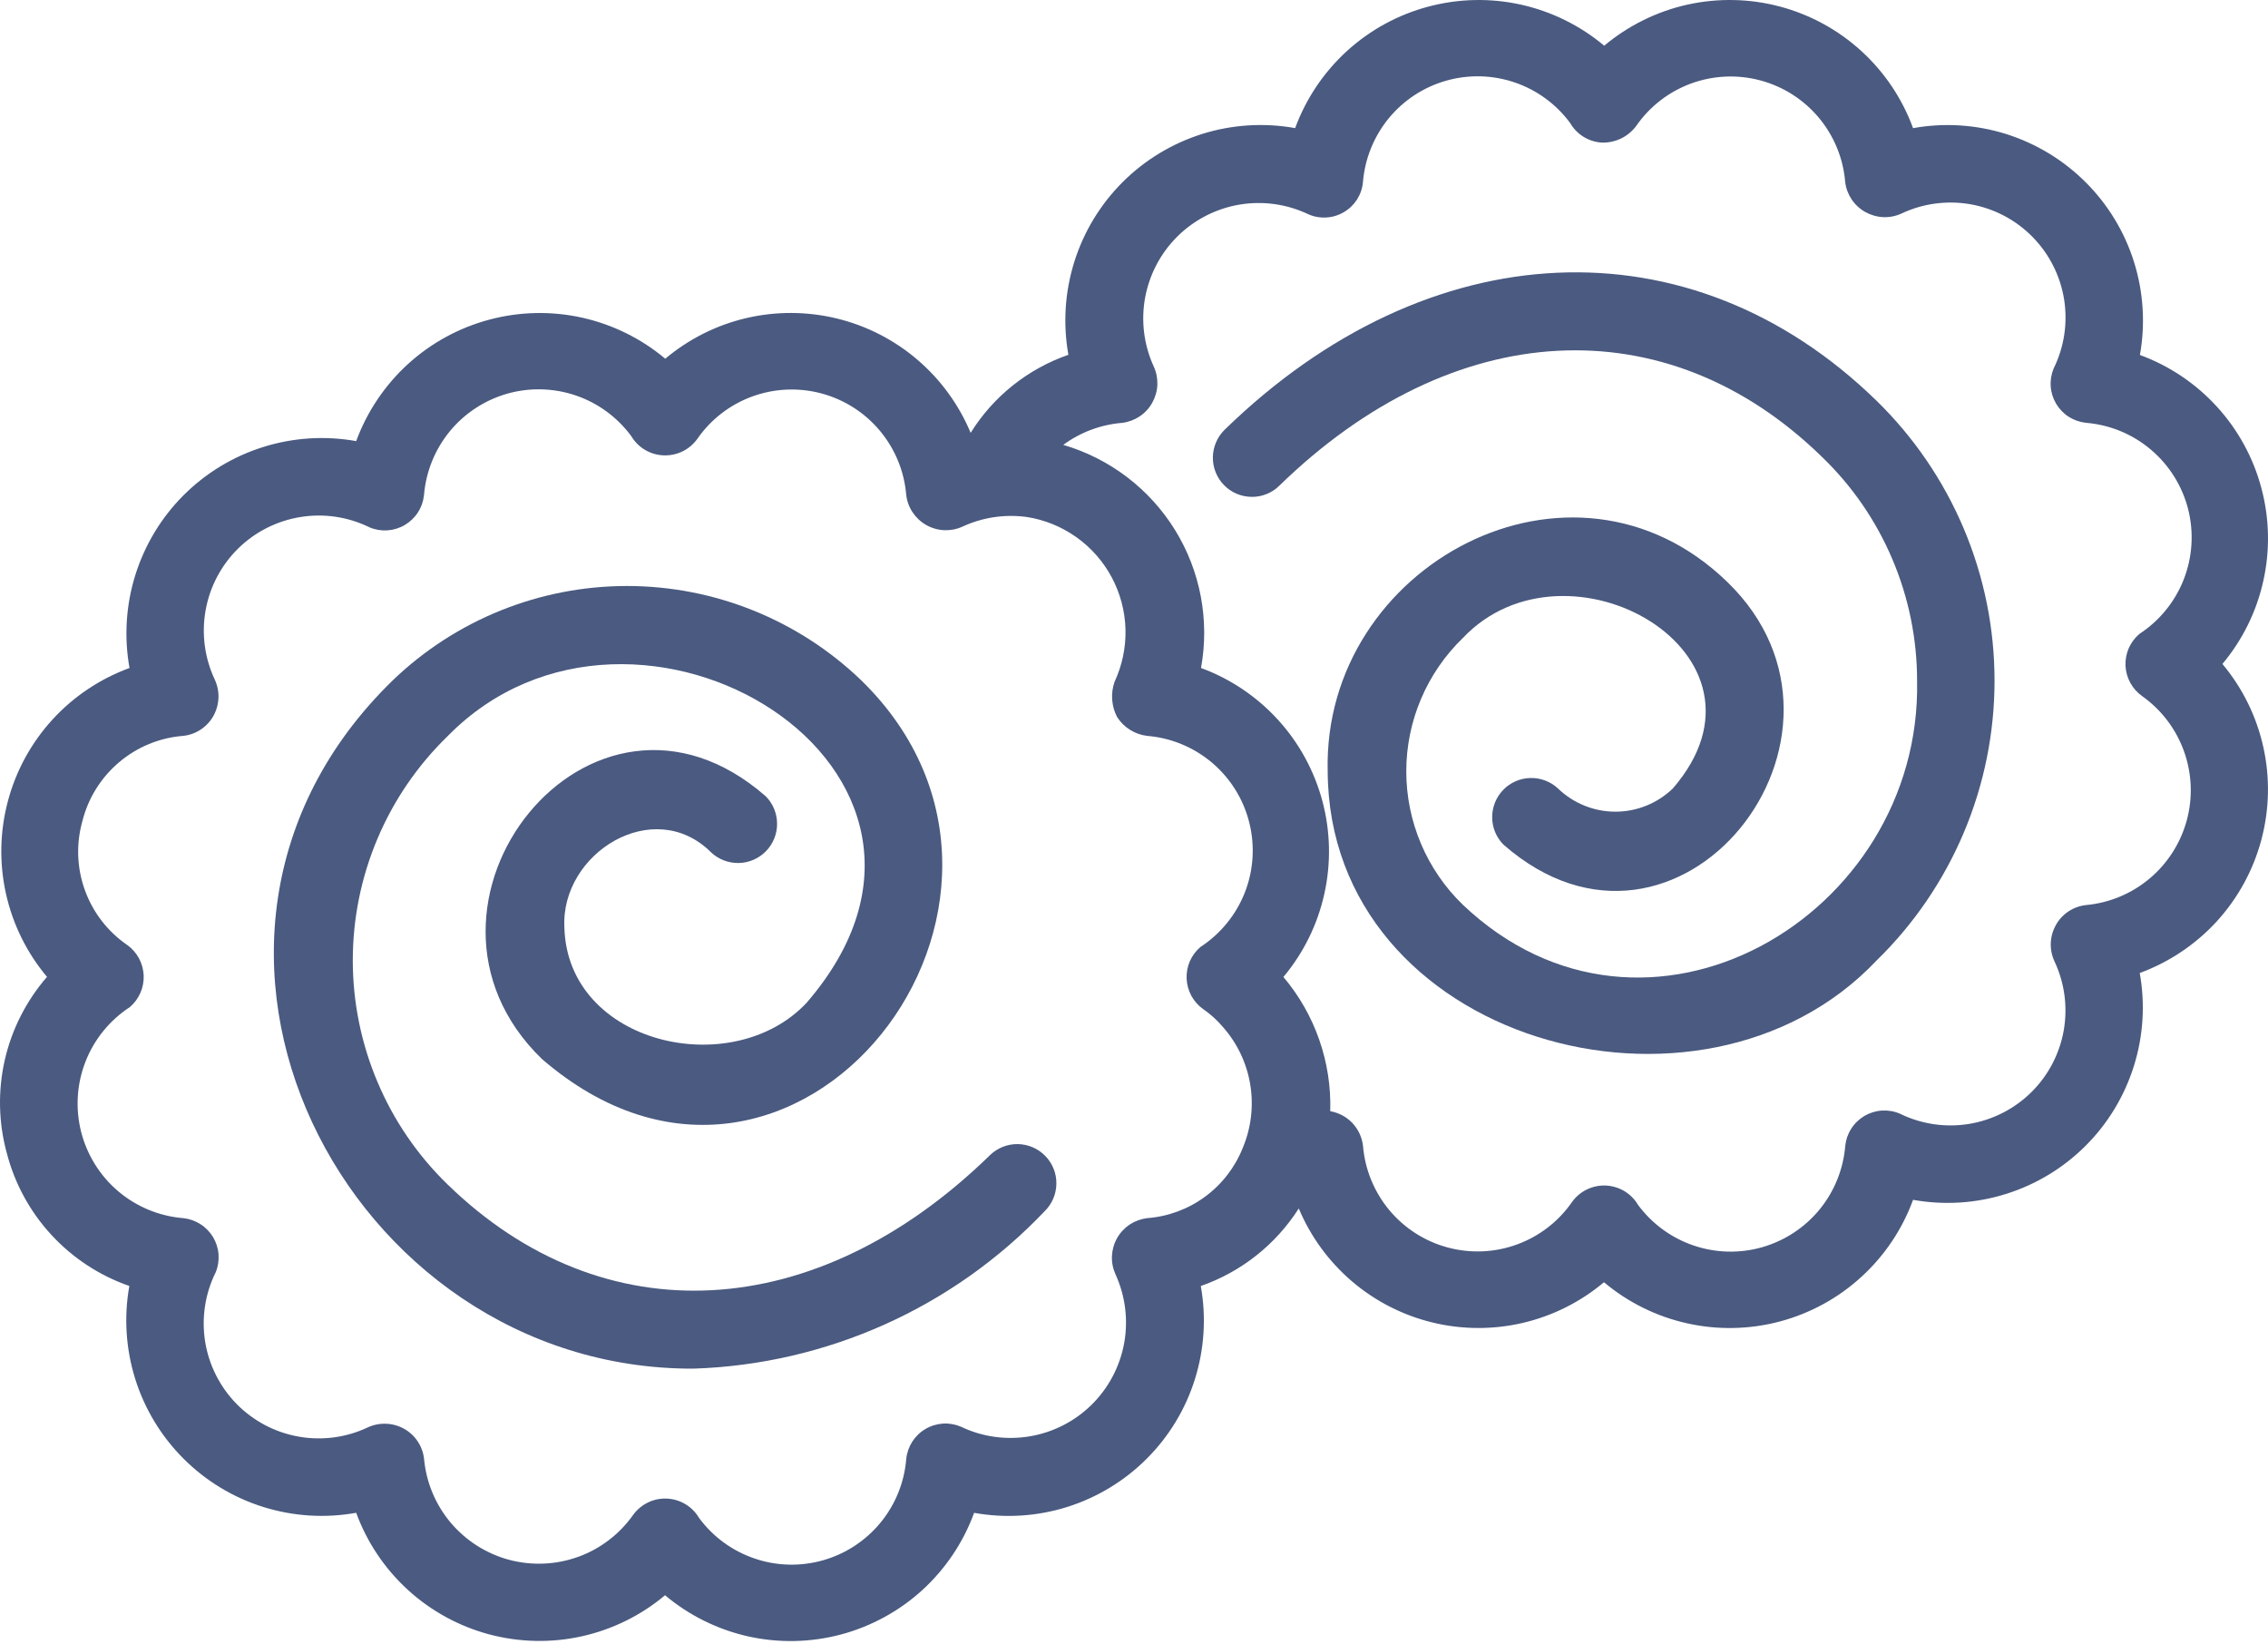
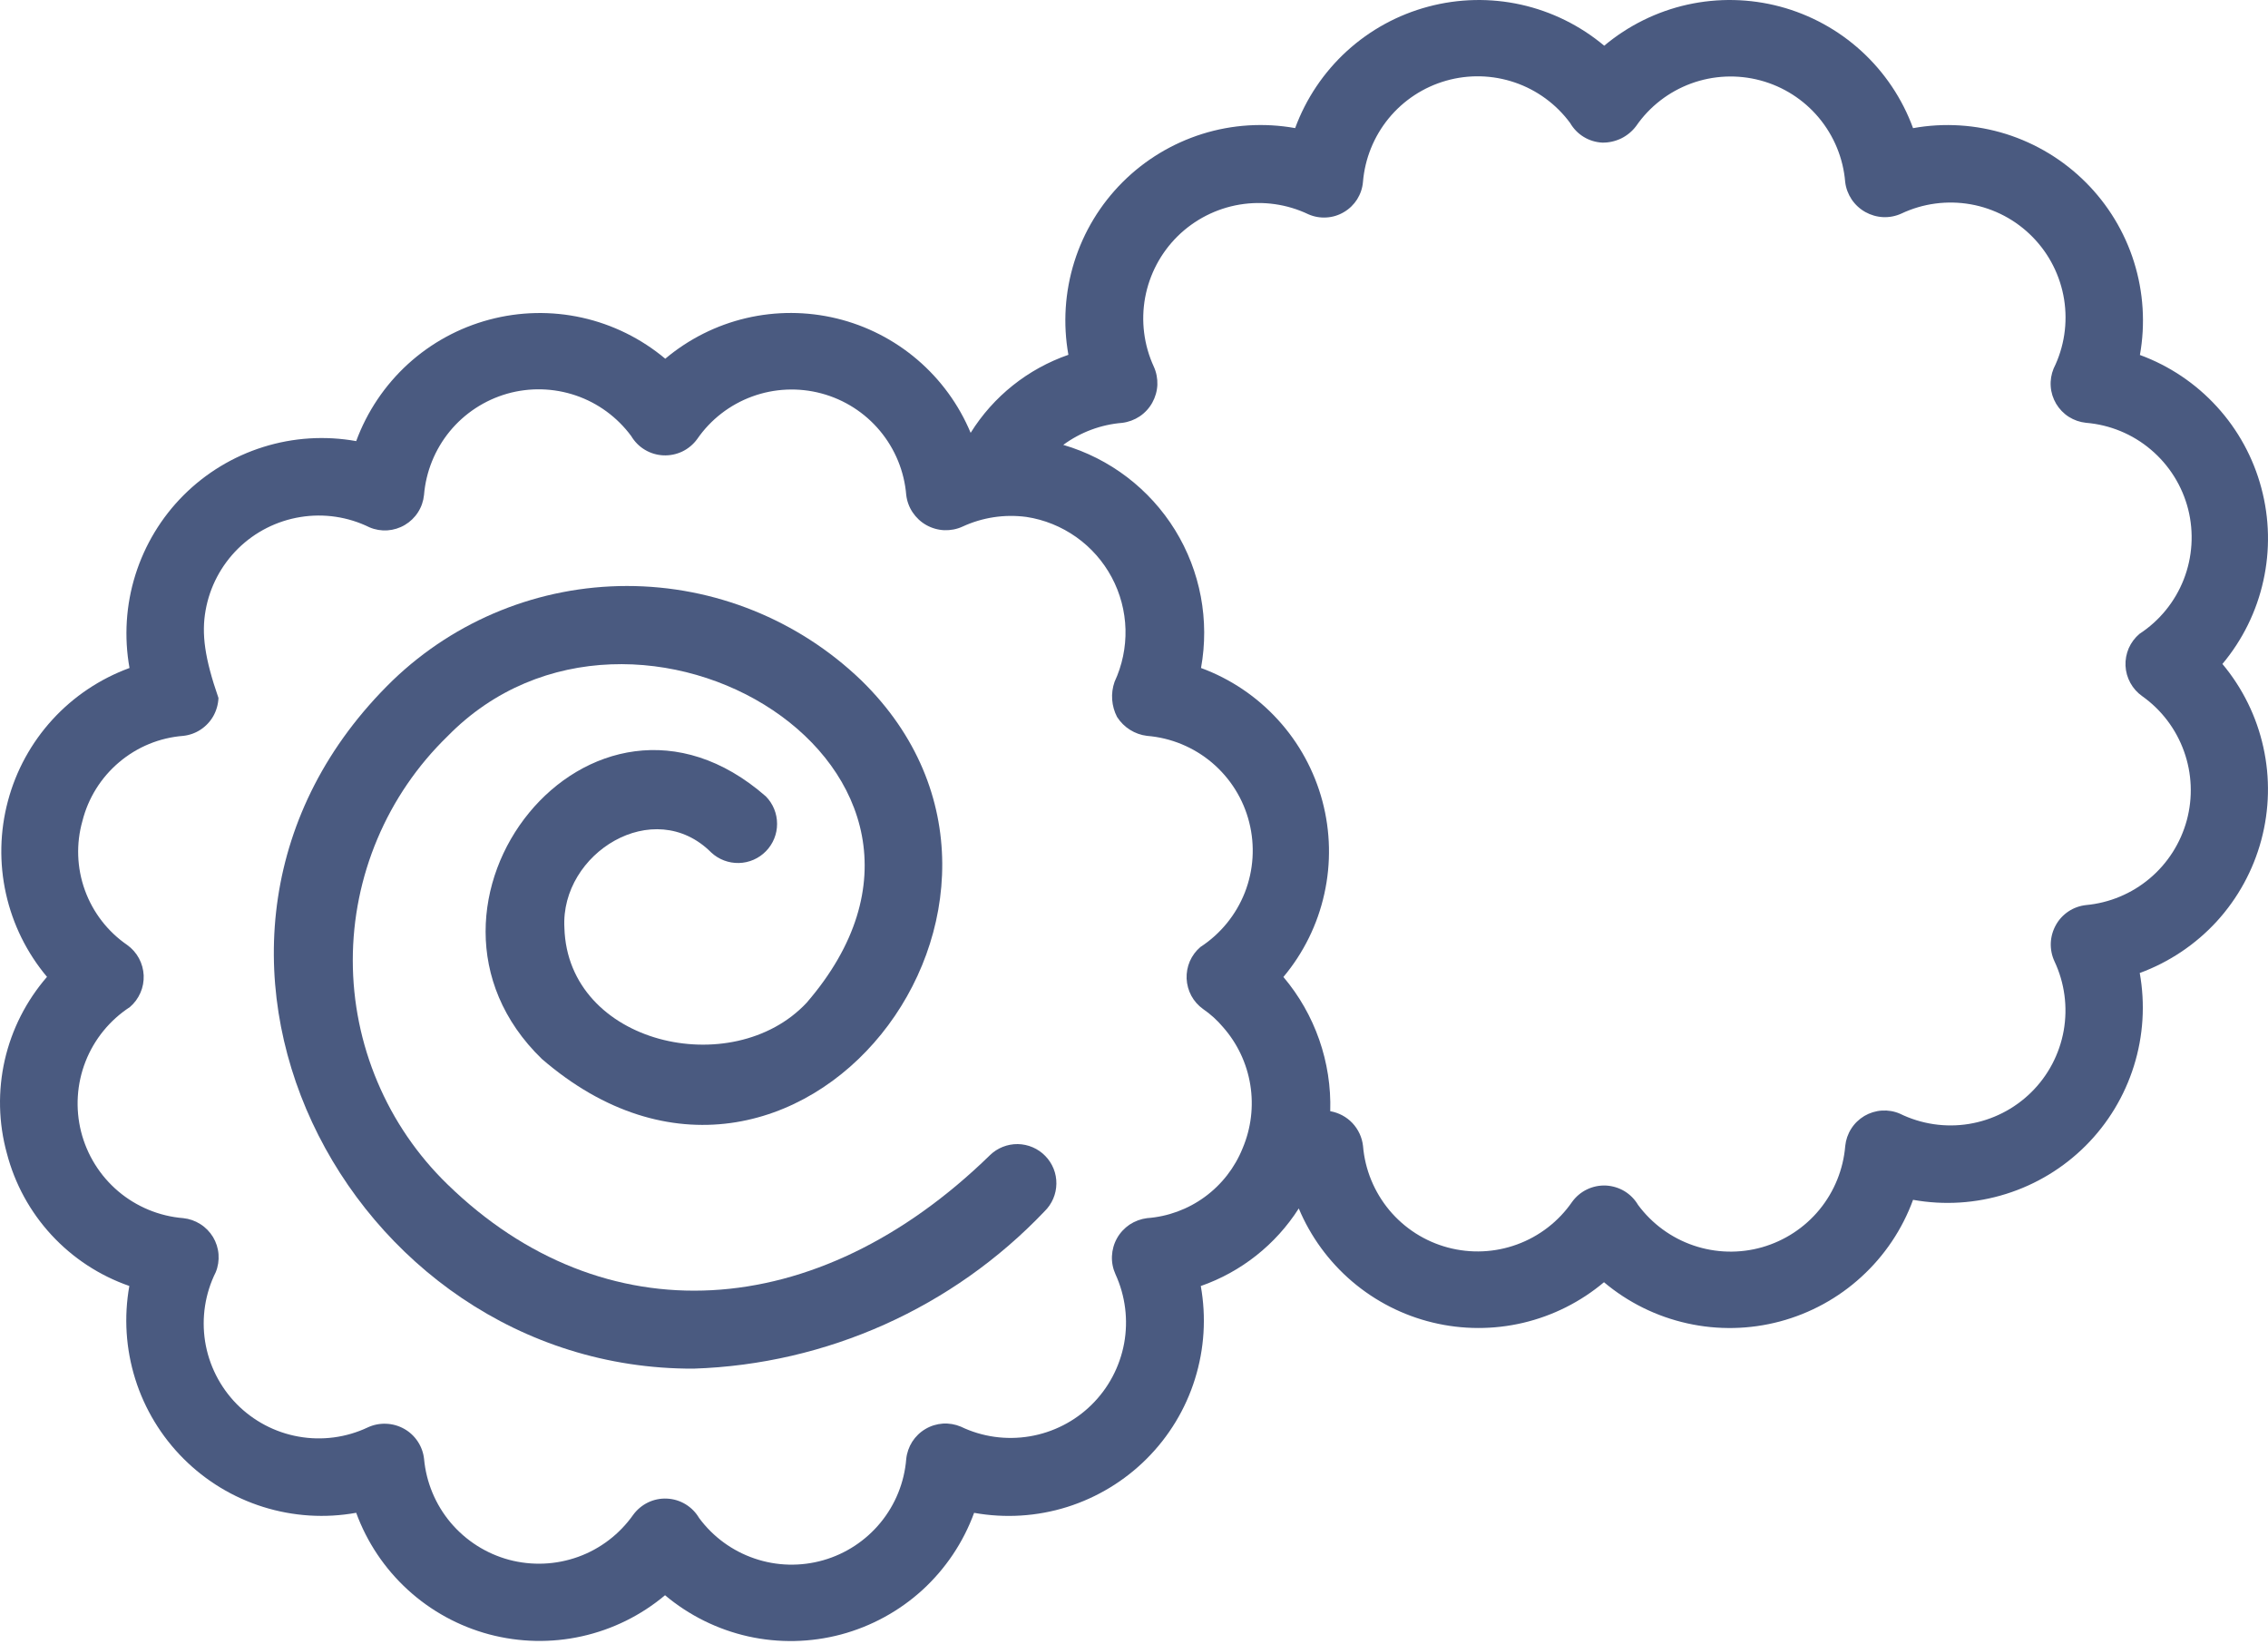
<svg xmlns="http://www.w3.org/2000/svg" width="40" height="29" viewBox="0 0 40 29" fill="none">
-   <path d="M22.562 8.566C25.628 5.58 29.384 5.377 32.13 8.054C32.662 8.565 33.085 9.178 33.373 9.857C33.662 10.536 33.811 11.266 33.811 12.003C33.898 16.169 29.02 19.017 25.797 15.953C25.482 15.648 25.232 15.282 25.061 14.879C24.89 14.475 24.802 14.041 24.802 13.603C24.802 13.165 24.89 12.731 25.061 12.328C25.232 11.924 25.482 11.559 25.797 11.254C27.633 9.309 31.558 11.529 29.503 13.905C29.231 14.167 28.868 14.314 28.491 14.314C28.113 14.314 27.75 14.167 27.478 13.905C27.346 13.782 27.171 13.716 26.991 13.72C26.81 13.724 26.639 13.799 26.513 13.928C26.387 14.057 26.317 14.231 26.317 14.411C26.317 14.592 26.388 14.765 26.515 14.894C29.599 17.596 33.252 12.965 30.466 10.265C27.729 7.606 23.323 9.963 23.416 13.603C23.437 18.362 30.002 20.206 33.094 16.941C33.753 16.299 34.277 15.531 34.635 14.683C34.993 13.835 35.177 12.924 35.177 12.004C35.177 11.083 34.993 10.172 34.635 9.324C34.277 8.476 33.753 7.708 33.094 7.065C29.813 3.869 25.195 4.076 21.599 7.578C21.534 7.642 21.482 7.717 21.447 7.8C21.411 7.884 21.392 7.973 21.391 8.064C21.39 8.154 21.406 8.244 21.44 8.328C21.474 8.413 21.523 8.489 21.587 8.554C21.65 8.619 21.725 8.671 21.809 8.707C21.892 8.742 21.981 8.761 22.072 8.762C22.163 8.764 22.253 8.747 22.337 8.713C22.421 8.68 22.498 8.63 22.562 8.566Z" fill="#4A5A80" />
  <path d="M12.233 24.136C14.581 24.059 16.804 23.063 18.423 21.361C18.554 21.233 18.629 21.058 18.631 20.875C18.634 20.692 18.563 20.516 18.435 20.385C18.308 20.254 18.133 20.179 17.95 20.176C17.767 20.174 17.59 20.244 17.459 20.372C14.396 23.359 10.639 23.562 7.891 20.885C7.363 20.372 6.943 19.758 6.657 19.079C6.37 18.401 6.222 17.672 6.222 16.935C6.222 16.199 6.37 15.47 6.657 14.791C6.943 14.113 7.363 13.499 7.891 12.986C11.193 9.607 17.784 13.568 14.225 17.685C12.919 19.078 10.012 18.421 9.954 16.36C9.882 15.045 11.531 14.02 12.544 15.034C12.676 15.157 12.851 15.223 13.031 15.219C13.212 15.215 13.383 15.14 13.509 15.011C13.635 14.882 13.706 14.708 13.705 14.528C13.705 14.347 13.634 14.174 13.508 14.045C10.424 11.344 6.77 15.973 9.556 18.674C14.022 22.533 19.174 15.882 15.189 11.997C14.079 10.93 12.598 10.334 11.058 10.334C9.518 10.334 8.038 10.93 6.928 11.997C2.211 16.581 6.084 24.157 12.233 24.136Z" fill="#4A5A80" />
-   <path d="M0.121 20.339C0.261 20.877 0.531 21.371 0.908 21.779C1.285 22.187 1.756 22.496 2.281 22.678C2.183 23.226 2.219 23.788 2.385 24.318C2.551 24.849 2.844 25.331 3.237 25.724C3.63 26.117 4.112 26.409 4.642 26.575C5.173 26.741 5.735 26.777 6.282 26.678C6.472 27.198 6.785 27.664 7.193 28.037C7.601 28.41 8.093 28.679 8.627 28.822C9.162 28.964 9.723 28.976 10.262 28.856C10.802 28.736 11.305 28.488 11.729 28.132C12.153 28.488 12.656 28.737 13.196 28.858C13.736 28.978 14.298 28.966 14.833 28.824C15.367 28.681 15.86 28.412 16.269 28.039C16.677 27.665 16.99 27.199 17.18 26.679C17.727 26.777 18.29 26.742 18.82 26.576C19.35 26.409 19.832 26.117 20.225 25.724C20.618 25.331 20.91 24.849 21.075 24.319C21.241 23.788 21.276 23.226 21.178 22.679C21.891 22.43 22.5 21.948 22.906 21.311C23.114 21.808 23.437 22.249 23.847 22.599C24.257 22.948 24.744 23.197 25.268 23.323C25.792 23.45 26.339 23.451 26.863 23.328C27.388 23.204 27.876 22.959 28.289 22.612C28.712 22.968 29.216 23.217 29.756 23.337C30.296 23.458 30.858 23.446 31.392 23.304C31.927 23.161 32.42 22.892 32.828 22.518C33.237 22.145 33.55 21.679 33.74 21.159C34.287 21.257 34.849 21.222 35.38 21.055C35.91 20.889 36.392 20.597 36.785 20.204C37.178 19.811 37.469 19.329 37.635 18.798C37.801 18.268 37.836 17.706 37.738 17.159C38.257 16.968 38.723 16.656 39.097 16.248C39.47 15.839 39.739 15.347 39.882 14.813C40.025 14.278 40.038 13.717 39.918 13.177C39.799 12.637 39.551 12.133 39.196 11.709C39.551 11.285 39.799 10.782 39.918 10.242C40.038 9.702 40.026 9.141 39.883 8.607C39.741 8.072 39.472 7.58 39.099 7.172C38.726 6.763 38.26 6.45 37.741 6.26C37.839 5.713 37.803 5.15 37.637 4.62C37.471 4.09 37.178 3.607 36.785 3.215C36.392 2.822 35.91 2.53 35.38 2.363C34.849 2.197 34.287 2.161 33.74 2.26C33.55 1.74 33.237 1.274 32.829 0.901C32.421 0.528 31.929 0.259 31.394 0.116C30.86 -0.026 30.299 -0.038 29.759 0.082C29.22 0.202 28.717 0.451 28.293 0.806C27.869 0.451 27.366 0.202 26.826 0.082C26.286 -0.038 25.725 -0.026 25.19 0.117C24.655 0.259 24.163 0.528 23.754 0.901C23.346 1.274 23.033 1.74 22.842 2.259C22.295 2.161 21.733 2.196 21.203 2.362C20.673 2.529 20.191 2.82 19.798 3.213C19.405 3.606 19.113 4.088 18.947 4.618C18.781 5.148 18.745 5.711 18.843 6.257C18.128 6.505 17.519 6.99 17.119 7.633C16.911 7.135 16.589 6.693 16.178 6.342C15.768 5.992 15.281 5.743 14.757 5.616C14.232 5.489 13.685 5.487 13.16 5.61C12.635 5.733 12.146 5.979 11.733 6.326C11.309 5.971 10.806 5.722 10.266 5.602C9.726 5.482 9.165 5.494 8.63 5.637C8.096 5.779 7.603 6.048 7.194 6.421C6.786 6.794 6.473 7.26 6.282 7.779C5.735 7.681 5.173 7.716 4.642 7.883C4.112 8.049 3.63 8.341 3.237 8.734C2.844 9.127 2.553 9.61 2.387 10.14C2.221 10.67 2.186 11.233 2.284 11.78C1.765 11.97 1.298 12.282 0.925 12.69C0.552 13.098 0.282 13.59 0.14 14.125C-0.003 14.659 -0.015 15.22 0.105 15.76C0.225 16.3 0.473 16.803 0.829 17.227C0.464 17.648 0.208 18.151 0.084 18.694C-0.039 19.237 -0.027 19.802 0.121 20.339ZM19.793 7.457C19.903 7.443 20.008 7.404 20.1 7.343C20.192 7.281 20.268 7.199 20.322 7.102C20.376 7.005 20.407 6.897 20.412 6.787C20.416 6.676 20.395 6.566 20.349 6.465C20.174 6.085 20.121 5.66 20.196 5.249C20.272 4.837 20.472 4.459 20.77 4.165C21.068 3.872 21.45 3.677 21.862 3.608C22.275 3.539 22.699 3.599 23.076 3.779C23.176 3.823 23.285 3.842 23.394 3.835C23.503 3.829 23.609 3.796 23.703 3.74C23.797 3.685 23.876 3.608 23.935 3.516C23.993 3.423 24.029 3.318 24.038 3.21C24.072 2.798 24.23 2.407 24.492 2.087C24.754 1.768 25.107 1.536 25.505 1.423C25.902 1.31 26.324 1.321 26.715 1.454C27.106 1.587 27.447 1.837 27.692 2.169C27.75 2.269 27.832 2.354 27.931 2.414C28.03 2.475 28.143 2.509 28.259 2.515C28.374 2.517 28.489 2.491 28.593 2.441C28.696 2.39 28.787 2.315 28.856 2.223C29.093 1.879 29.432 1.617 29.824 1.473C30.216 1.329 30.643 1.31 31.047 1.418C31.451 1.526 31.811 1.756 32.079 2.077C32.347 2.398 32.509 2.794 32.543 3.21C32.556 3.32 32.596 3.425 32.657 3.517C32.719 3.609 32.802 3.685 32.898 3.739C32.995 3.793 33.103 3.824 33.213 3.829C33.324 3.834 33.434 3.812 33.535 3.766C33.916 3.586 34.343 3.53 34.757 3.603C35.172 3.677 35.553 3.878 35.848 4.179C36.143 4.479 36.337 4.864 36.404 5.28C36.47 5.695 36.406 6.121 36.219 6.499C36.178 6.599 36.16 6.707 36.168 6.815C36.175 6.923 36.209 7.028 36.264 7.121C36.32 7.214 36.396 7.293 36.487 7.351C36.579 7.409 36.683 7.445 36.79 7.456C37.212 7.491 37.613 7.656 37.935 7.93C38.258 8.203 38.488 8.571 38.592 8.981C38.695 9.391 38.668 9.824 38.514 10.218C38.36 10.612 38.086 10.948 37.732 11.179C37.651 11.248 37.587 11.334 37.544 11.431C37.502 11.529 37.482 11.635 37.487 11.741C37.492 11.847 37.521 11.95 37.573 12.044C37.624 12.137 37.696 12.217 37.783 12.278C38.121 12.518 38.378 12.857 38.518 13.248C38.659 13.639 38.676 14.064 38.568 14.465C38.459 14.866 38.231 15.225 37.913 15.492C37.596 15.759 37.203 15.923 36.79 15.961C36.68 15.973 36.574 16.011 36.482 16.072C36.39 16.133 36.313 16.215 36.26 16.311C36.205 16.409 36.174 16.517 36.169 16.629C36.165 16.741 36.187 16.852 36.234 16.953C36.413 17.333 36.47 17.76 36.397 18.174C36.323 18.588 36.123 18.969 35.823 19.264C35.523 19.559 35.14 19.753 34.724 19.821C34.309 19.888 33.884 19.824 33.506 19.639C33.406 19.596 33.297 19.578 33.189 19.585C33.08 19.592 32.975 19.625 32.881 19.68C32.788 19.736 32.708 19.812 32.65 19.904C32.591 19.996 32.555 20.1 32.544 20.208C32.51 20.62 32.352 21.011 32.09 21.331C31.828 21.65 31.475 21.881 31.078 21.995C30.681 22.108 30.259 22.097 29.868 21.964C29.477 21.831 29.136 21.581 28.89 21.249C28.832 21.15 28.749 21.066 28.65 21.006C28.551 20.947 28.439 20.913 28.323 20.907C28.208 20.902 28.093 20.925 27.988 20.976C27.884 21.026 27.794 21.102 27.727 21.195C27.489 21.539 27.151 21.801 26.758 21.945C26.366 22.089 25.939 22.108 25.535 22C25.131 21.892 24.771 21.662 24.503 21.341C24.236 21.02 24.073 20.624 24.039 20.208C24.022 20.057 23.956 19.916 23.852 19.805C23.748 19.695 23.61 19.622 23.461 19.596C23.487 18.732 23.193 17.889 22.635 17.229C22.99 16.805 23.238 16.302 23.357 15.762C23.477 15.223 23.465 14.662 23.323 14.128C23.18 13.594 22.912 13.101 22.539 12.693C22.166 12.284 21.701 11.971 21.182 11.78C21.335 10.94 21.172 10.073 20.724 9.347C20.275 8.621 19.574 8.086 18.754 7.846L18.753 7.845C19.056 7.622 19.417 7.487 19.793 7.457ZM1.454 14.477C1.556 14.072 1.783 13.71 2.102 13.441C2.421 13.171 2.816 13.009 3.232 12.977C3.342 12.965 3.448 12.927 3.54 12.866C3.632 12.805 3.709 12.723 3.763 12.627C3.817 12.53 3.848 12.421 3.853 12.309C3.857 12.198 3.835 12.087 3.788 11.985C3.609 11.605 3.552 11.178 3.626 10.764C3.699 10.35 3.9 9.969 4.199 9.674C4.499 9.379 4.883 9.185 5.298 9.118C5.713 9.05 6.139 9.114 6.516 9.299C6.616 9.342 6.725 9.36 6.833 9.353C6.942 9.345 7.047 9.313 7.141 9.257C7.234 9.202 7.314 9.125 7.372 9.034C7.431 8.942 7.467 8.838 7.478 8.73C7.512 8.318 7.67 7.927 7.932 7.607C8.194 7.288 8.547 7.057 8.944 6.943C9.341 6.83 9.764 6.841 10.155 6.974C10.546 7.107 10.886 7.357 11.132 7.689C11.191 7.788 11.273 7.872 11.372 7.931C11.471 7.991 11.584 8.025 11.699 8.03C11.815 8.035 11.93 8.012 12.034 7.962C12.138 7.912 12.228 7.836 12.296 7.743C12.533 7.399 12.871 7.137 13.264 6.993C13.656 6.849 14.083 6.83 14.487 6.938C14.891 7.046 15.251 7.276 15.519 7.597C15.787 7.918 15.949 8.314 15.983 8.73C15.996 8.84 16.035 8.945 16.097 9.037C16.159 9.129 16.241 9.206 16.338 9.26C16.434 9.314 16.543 9.345 16.653 9.35C16.764 9.354 16.874 9.333 16.975 9.287C17.327 9.124 17.717 9.065 18.101 9.116H18.102C18.419 9.164 18.719 9.286 18.981 9.471C19.242 9.656 19.456 9.899 19.607 10.181C19.758 10.463 19.841 10.777 19.85 11.097C19.858 11.417 19.792 11.734 19.657 12.024C19.622 12.125 19.607 12.232 19.615 12.338C19.623 12.445 19.652 12.549 19.701 12.643L19.702 12.644L19.703 12.646C19.761 12.736 19.838 12.813 19.929 12.87C20.021 12.928 20.123 12.964 20.23 12.977C20.652 13.011 21.053 13.177 21.376 13.45C21.699 13.724 21.929 14.091 22.032 14.502C22.136 14.912 22.109 15.345 21.955 15.739C21.8 16.133 21.526 16.469 21.172 16.7C21.091 16.768 21.028 16.854 20.985 16.951C20.943 17.048 20.924 17.153 20.928 17.258C20.933 17.364 20.961 17.467 21.011 17.56C21.061 17.652 21.132 17.733 21.218 17.794C21.349 17.884 21.467 17.991 21.569 18.112C21.823 18.399 21.99 18.753 22.051 19.131C22.112 19.509 22.065 19.897 21.916 20.249C21.778 20.592 21.547 20.889 21.249 21.107C20.951 21.325 20.598 21.455 20.23 21.482C20.12 21.496 20.015 21.535 19.922 21.596C19.831 21.658 19.754 21.74 19.7 21.837C19.646 21.933 19.616 22.041 19.611 22.152C19.606 22.262 19.628 22.372 19.674 22.473C19.848 22.854 19.901 23.278 19.826 23.69C19.75 24.101 19.55 24.48 19.252 24.773C18.954 25.067 18.572 25.261 18.16 25.33C17.747 25.399 17.323 25.34 16.946 25.159C16.846 25.117 16.737 25.098 16.628 25.105C16.52 25.113 16.414 25.145 16.321 25.201C16.227 25.256 16.148 25.333 16.089 25.424C16.031 25.516 15.994 25.62 15.983 25.729C15.95 26.14 15.792 26.532 15.53 26.851C15.268 27.17 14.915 27.402 14.518 27.515C14.12 27.628 13.698 27.618 13.307 27.484C12.916 27.351 12.575 27.102 12.33 26.77C12.271 26.67 12.189 26.587 12.09 26.527C11.991 26.467 11.878 26.433 11.763 26.428C11.647 26.422 11.532 26.446 11.428 26.496C11.324 26.547 11.234 26.622 11.166 26.716C10.926 27.055 10.588 27.314 10.197 27.455C9.805 27.596 9.38 27.614 8.978 27.507C8.577 27.399 8.218 27.171 7.949 26.853C7.681 26.535 7.517 26.142 7.479 25.728C7.467 25.618 7.429 25.513 7.368 25.421C7.307 25.328 7.225 25.252 7.129 25.198C7.031 25.143 6.922 25.112 6.811 25.108C6.699 25.103 6.588 25.125 6.487 25.172C6.106 25.352 5.678 25.409 5.263 25.334C4.848 25.26 4.467 25.058 4.172 24.758C3.877 24.456 3.683 24.071 3.617 23.655C3.552 23.238 3.617 22.812 3.805 22.435C3.846 22.335 3.862 22.227 3.854 22.119C3.846 22.012 3.812 21.907 3.757 21.815C3.701 21.723 3.624 21.644 3.533 21.587C3.442 21.529 3.339 21.493 3.232 21.482C2.81 21.448 2.409 21.282 2.086 21.009C1.763 20.735 1.534 20.368 1.43 19.957C1.327 19.547 1.354 19.115 1.508 18.721C1.662 18.327 1.936 17.991 2.29 17.76C2.371 17.691 2.434 17.605 2.476 17.509C2.519 17.412 2.538 17.307 2.534 17.201C2.529 17.096 2.501 16.993 2.451 16.9C2.401 16.807 2.33 16.727 2.244 16.665C1.9 16.429 1.639 16.091 1.497 15.698C1.355 15.305 1.34 14.878 1.454 14.477Z" fill="#4A5A80" />
+   <path d="M0.121 20.339C0.261 20.877 0.531 21.371 0.908 21.779C1.285 22.187 1.756 22.496 2.281 22.678C2.183 23.226 2.219 23.788 2.385 24.318C2.551 24.849 2.844 25.331 3.237 25.724C3.63 26.117 4.112 26.409 4.642 26.575C5.173 26.741 5.735 26.777 6.282 26.678C6.472 27.198 6.785 27.664 7.193 28.037C7.601 28.41 8.093 28.679 8.627 28.822C9.162 28.964 9.723 28.976 10.262 28.856C10.802 28.736 11.305 28.488 11.729 28.132C12.153 28.488 12.656 28.737 13.196 28.858C13.736 28.978 14.298 28.966 14.833 28.824C15.367 28.681 15.86 28.412 16.269 28.039C16.677 27.665 16.99 27.199 17.18 26.679C17.727 26.777 18.29 26.742 18.82 26.576C19.35 26.409 19.832 26.117 20.225 25.724C20.618 25.331 20.91 24.849 21.075 24.319C21.241 23.788 21.276 23.226 21.178 22.679C21.891 22.43 22.5 21.948 22.906 21.311C23.114 21.808 23.437 22.249 23.847 22.599C24.257 22.948 24.744 23.197 25.268 23.323C25.792 23.45 26.339 23.451 26.863 23.328C27.388 23.204 27.876 22.959 28.289 22.612C28.712 22.968 29.216 23.217 29.756 23.337C30.296 23.458 30.858 23.446 31.392 23.304C31.927 23.161 32.42 22.892 32.828 22.518C33.237 22.145 33.55 21.679 33.74 21.159C34.287 21.257 34.849 21.222 35.38 21.055C35.91 20.889 36.392 20.597 36.785 20.204C37.178 19.811 37.469 19.329 37.635 18.798C37.801 18.268 37.836 17.706 37.738 17.159C38.257 16.968 38.723 16.656 39.097 16.248C39.47 15.839 39.739 15.347 39.882 14.813C40.025 14.278 40.038 13.717 39.918 13.177C39.799 12.637 39.551 12.133 39.196 11.709C39.551 11.285 39.799 10.782 39.918 10.242C40.038 9.702 40.026 9.141 39.883 8.607C39.741 8.072 39.472 7.58 39.099 7.172C38.726 6.763 38.26 6.45 37.741 6.26C37.839 5.713 37.803 5.15 37.637 4.62C37.471 4.09 37.178 3.607 36.785 3.215C36.392 2.822 35.91 2.53 35.38 2.363C34.849 2.197 34.287 2.161 33.74 2.26C33.55 1.74 33.237 1.274 32.829 0.901C32.421 0.528 31.929 0.259 31.394 0.116C30.86 -0.026 30.299 -0.038 29.759 0.082C29.22 0.202 28.717 0.451 28.293 0.806C27.869 0.451 27.366 0.202 26.826 0.082C26.286 -0.038 25.725 -0.026 25.19 0.117C24.655 0.259 24.163 0.528 23.754 0.901C23.346 1.274 23.033 1.74 22.842 2.259C22.295 2.161 21.733 2.196 21.203 2.362C20.673 2.529 20.191 2.82 19.798 3.213C19.405 3.606 19.113 4.088 18.947 4.618C18.781 5.148 18.745 5.711 18.843 6.257C18.128 6.505 17.519 6.99 17.119 7.633C16.911 7.135 16.589 6.693 16.178 6.342C15.768 5.992 15.281 5.743 14.757 5.616C14.232 5.489 13.685 5.487 13.16 5.61C12.635 5.733 12.146 5.979 11.733 6.326C11.309 5.971 10.806 5.722 10.266 5.602C9.726 5.482 9.165 5.494 8.63 5.637C8.096 5.779 7.603 6.048 7.194 6.421C6.786 6.794 6.473 7.26 6.282 7.779C5.735 7.681 5.173 7.716 4.642 7.883C4.112 8.049 3.63 8.341 3.237 8.734C2.844 9.127 2.553 9.61 2.387 10.14C2.221 10.67 2.186 11.233 2.284 11.78C1.765 11.97 1.298 12.282 0.925 12.69C0.552 13.098 0.282 13.59 0.14 14.125C-0.003 14.659 -0.015 15.22 0.105 15.76C0.225 16.3 0.473 16.803 0.829 17.227C0.464 17.648 0.208 18.151 0.084 18.694C-0.039 19.237 -0.027 19.802 0.121 20.339ZM19.793 7.457C19.903 7.443 20.008 7.404 20.1 7.343C20.192 7.281 20.268 7.199 20.322 7.102C20.376 7.005 20.407 6.897 20.412 6.787C20.416 6.676 20.395 6.566 20.349 6.465C20.174 6.085 20.121 5.66 20.196 5.249C20.272 4.837 20.472 4.459 20.77 4.165C21.068 3.872 21.45 3.677 21.862 3.608C22.275 3.539 22.699 3.599 23.076 3.779C23.176 3.823 23.285 3.842 23.394 3.835C23.503 3.829 23.609 3.796 23.703 3.74C23.797 3.685 23.876 3.608 23.935 3.516C23.993 3.423 24.029 3.318 24.038 3.21C24.072 2.798 24.23 2.407 24.492 2.087C24.754 1.768 25.107 1.536 25.505 1.423C25.902 1.31 26.324 1.321 26.715 1.454C27.106 1.587 27.447 1.837 27.692 2.169C27.75 2.269 27.832 2.354 27.931 2.414C28.03 2.475 28.143 2.509 28.259 2.515C28.374 2.517 28.489 2.491 28.593 2.441C28.696 2.39 28.787 2.315 28.856 2.223C29.093 1.879 29.432 1.617 29.824 1.473C30.216 1.329 30.643 1.31 31.047 1.418C31.451 1.526 31.811 1.756 32.079 2.077C32.347 2.398 32.509 2.794 32.543 3.21C32.556 3.32 32.596 3.425 32.657 3.517C32.719 3.609 32.802 3.685 32.898 3.739C32.995 3.793 33.103 3.824 33.213 3.829C33.324 3.834 33.434 3.812 33.535 3.766C33.916 3.586 34.343 3.53 34.757 3.603C35.172 3.677 35.553 3.878 35.848 4.179C36.143 4.479 36.337 4.864 36.404 5.28C36.47 5.695 36.406 6.121 36.219 6.499C36.178 6.599 36.16 6.707 36.168 6.815C36.175 6.923 36.209 7.028 36.264 7.121C36.32 7.214 36.396 7.293 36.487 7.351C36.579 7.409 36.683 7.445 36.79 7.456C37.212 7.491 37.613 7.656 37.935 7.93C38.258 8.203 38.488 8.571 38.592 8.981C38.695 9.391 38.668 9.824 38.514 10.218C38.36 10.612 38.086 10.948 37.732 11.179C37.651 11.248 37.587 11.334 37.544 11.431C37.502 11.529 37.482 11.635 37.487 11.741C37.492 11.847 37.521 11.95 37.573 12.044C37.624 12.137 37.696 12.217 37.783 12.278C38.121 12.518 38.378 12.857 38.518 13.248C38.659 13.639 38.676 14.064 38.568 14.465C38.459 14.866 38.231 15.225 37.913 15.492C37.596 15.759 37.203 15.923 36.79 15.961C36.68 15.973 36.574 16.011 36.482 16.072C36.39 16.133 36.313 16.215 36.26 16.311C36.205 16.409 36.174 16.517 36.169 16.629C36.165 16.741 36.187 16.852 36.234 16.953C36.413 17.333 36.47 17.76 36.397 18.174C36.323 18.588 36.123 18.969 35.823 19.264C35.523 19.559 35.14 19.753 34.724 19.821C34.309 19.888 33.884 19.824 33.506 19.639C33.406 19.596 33.297 19.578 33.189 19.585C33.08 19.592 32.975 19.625 32.881 19.68C32.788 19.736 32.708 19.812 32.65 19.904C32.591 19.996 32.555 20.1 32.544 20.208C32.51 20.62 32.352 21.011 32.09 21.331C31.828 21.65 31.475 21.881 31.078 21.995C30.681 22.108 30.259 22.097 29.868 21.964C29.477 21.831 29.136 21.581 28.89 21.249C28.832 21.15 28.749 21.066 28.65 21.006C28.551 20.947 28.439 20.913 28.323 20.907C28.208 20.902 28.093 20.925 27.988 20.976C27.884 21.026 27.794 21.102 27.727 21.195C27.489 21.539 27.151 21.801 26.758 21.945C26.366 22.089 25.939 22.108 25.535 22C25.131 21.892 24.771 21.662 24.503 21.341C24.236 21.02 24.073 20.624 24.039 20.208C24.022 20.057 23.956 19.916 23.852 19.805C23.748 19.695 23.61 19.622 23.461 19.596C23.487 18.732 23.193 17.889 22.635 17.229C22.99 16.805 23.238 16.302 23.357 15.762C23.477 15.223 23.465 14.662 23.323 14.128C23.18 13.594 22.912 13.101 22.539 12.693C22.166 12.284 21.701 11.971 21.182 11.78C21.335 10.94 21.172 10.073 20.724 9.347C20.275 8.621 19.574 8.086 18.754 7.846L18.753 7.845C19.056 7.622 19.417 7.487 19.793 7.457ZM1.454 14.477C1.556 14.072 1.783 13.71 2.102 13.441C2.421 13.171 2.816 13.009 3.232 12.977C3.342 12.965 3.448 12.927 3.54 12.866C3.632 12.805 3.709 12.723 3.763 12.627C3.817 12.53 3.848 12.421 3.853 12.309C3.609 11.605 3.552 11.178 3.626 10.764C3.699 10.35 3.9 9.969 4.199 9.674C4.499 9.379 4.883 9.185 5.298 9.118C5.713 9.05 6.139 9.114 6.516 9.299C6.616 9.342 6.725 9.36 6.833 9.353C6.942 9.345 7.047 9.313 7.141 9.257C7.234 9.202 7.314 9.125 7.372 9.034C7.431 8.942 7.467 8.838 7.478 8.73C7.512 8.318 7.67 7.927 7.932 7.607C8.194 7.288 8.547 7.057 8.944 6.943C9.341 6.83 9.764 6.841 10.155 6.974C10.546 7.107 10.886 7.357 11.132 7.689C11.191 7.788 11.273 7.872 11.372 7.931C11.471 7.991 11.584 8.025 11.699 8.03C11.815 8.035 11.93 8.012 12.034 7.962C12.138 7.912 12.228 7.836 12.296 7.743C12.533 7.399 12.871 7.137 13.264 6.993C13.656 6.849 14.083 6.83 14.487 6.938C14.891 7.046 15.251 7.276 15.519 7.597C15.787 7.918 15.949 8.314 15.983 8.73C15.996 8.84 16.035 8.945 16.097 9.037C16.159 9.129 16.241 9.206 16.338 9.26C16.434 9.314 16.543 9.345 16.653 9.35C16.764 9.354 16.874 9.333 16.975 9.287C17.327 9.124 17.717 9.065 18.101 9.116H18.102C18.419 9.164 18.719 9.286 18.981 9.471C19.242 9.656 19.456 9.899 19.607 10.181C19.758 10.463 19.841 10.777 19.85 11.097C19.858 11.417 19.792 11.734 19.657 12.024C19.622 12.125 19.607 12.232 19.615 12.338C19.623 12.445 19.652 12.549 19.701 12.643L19.702 12.644L19.703 12.646C19.761 12.736 19.838 12.813 19.929 12.87C20.021 12.928 20.123 12.964 20.23 12.977C20.652 13.011 21.053 13.177 21.376 13.45C21.699 13.724 21.929 14.091 22.032 14.502C22.136 14.912 22.109 15.345 21.955 15.739C21.8 16.133 21.526 16.469 21.172 16.7C21.091 16.768 21.028 16.854 20.985 16.951C20.943 17.048 20.924 17.153 20.928 17.258C20.933 17.364 20.961 17.467 21.011 17.56C21.061 17.652 21.132 17.733 21.218 17.794C21.349 17.884 21.467 17.991 21.569 18.112C21.823 18.399 21.99 18.753 22.051 19.131C22.112 19.509 22.065 19.897 21.916 20.249C21.778 20.592 21.547 20.889 21.249 21.107C20.951 21.325 20.598 21.455 20.23 21.482C20.12 21.496 20.015 21.535 19.922 21.596C19.831 21.658 19.754 21.74 19.7 21.837C19.646 21.933 19.616 22.041 19.611 22.152C19.606 22.262 19.628 22.372 19.674 22.473C19.848 22.854 19.901 23.278 19.826 23.69C19.75 24.101 19.55 24.48 19.252 24.773C18.954 25.067 18.572 25.261 18.16 25.33C17.747 25.399 17.323 25.34 16.946 25.159C16.846 25.117 16.737 25.098 16.628 25.105C16.52 25.113 16.414 25.145 16.321 25.201C16.227 25.256 16.148 25.333 16.089 25.424C16.031 25.516 15.994 25.62 15.983 25.729C15.95 26.14 15.792 26.532 15.53 26.851C15.268 27.17 14.915 27.402 14.518 27.515C14.12 27.628 13.698 27.618 13.307 27.484C12.916 27.351 12.575 27.102 12.33 26.77C12.271 26.67 12.189 26.587 12.09 26.527C11.991 26.467 11.878 26.433 11.763 26.428C11.647 26.422 11.532 26.446 11.428 26.496C11.324 26.547 11.234 26.622 11.166 26.716C10.926 27.055 10.588 27.314 10.197 27.455C9.805 27.596 9.38 27.614 8.978 27.507C8.577 27.399 8.218 27.171 7.949 26.853C7.681 26.535 7.517 26.142 7.479 25.728C7.467 25.618 7.429 25.513 7.368 25.421C7.307 25.328 7.225 25.252 7.129 25.198C7.031 25.143 6.922 25.112 6.811 25.108C6.699 25.103 6.588 25.125 6.487 25.172C6.106 25.352 5.678 25.409 5.263 25.334C4.848 25.26 4.467 25.058 4.172 24.758C3.877 24.456 3.683 24.071 3.617 23.655C3.552 23.238 3.617 22.812 3.805 22.435C3.846 22.335 3.862 22.227 3.854 22.119C3.846 22.012 3.812 21.907 3.757 21.815C3.701 21.723 3.624 21.644 3.533 21.587C3.442 21.529 3.339 21.493 3.232 21.482C2.81 21.448 2.409 21.282 2.086 21.009C1.763 20.735 1.534 20.368 1.43 19.957C1.327 19.547 1.354 19.115 1.508 18.721C1.662 18.327 1.936 17.991 2.29 17.76C2.371 17.691 2.434 17.605 2.476 17.509C2.519 17.412 2.538 17.307 2.534 17.201C2.529 17.096 2.501 16.993 2.451 16.9C2.401 16.807 2.33 16.727 2.244 16.665C1.9 16.429 1.639 16.091 1.497 15.698C1.355 15.305 1.34 14.878 1.454 14.477Z" fill="#4A5A80" />
</svg>